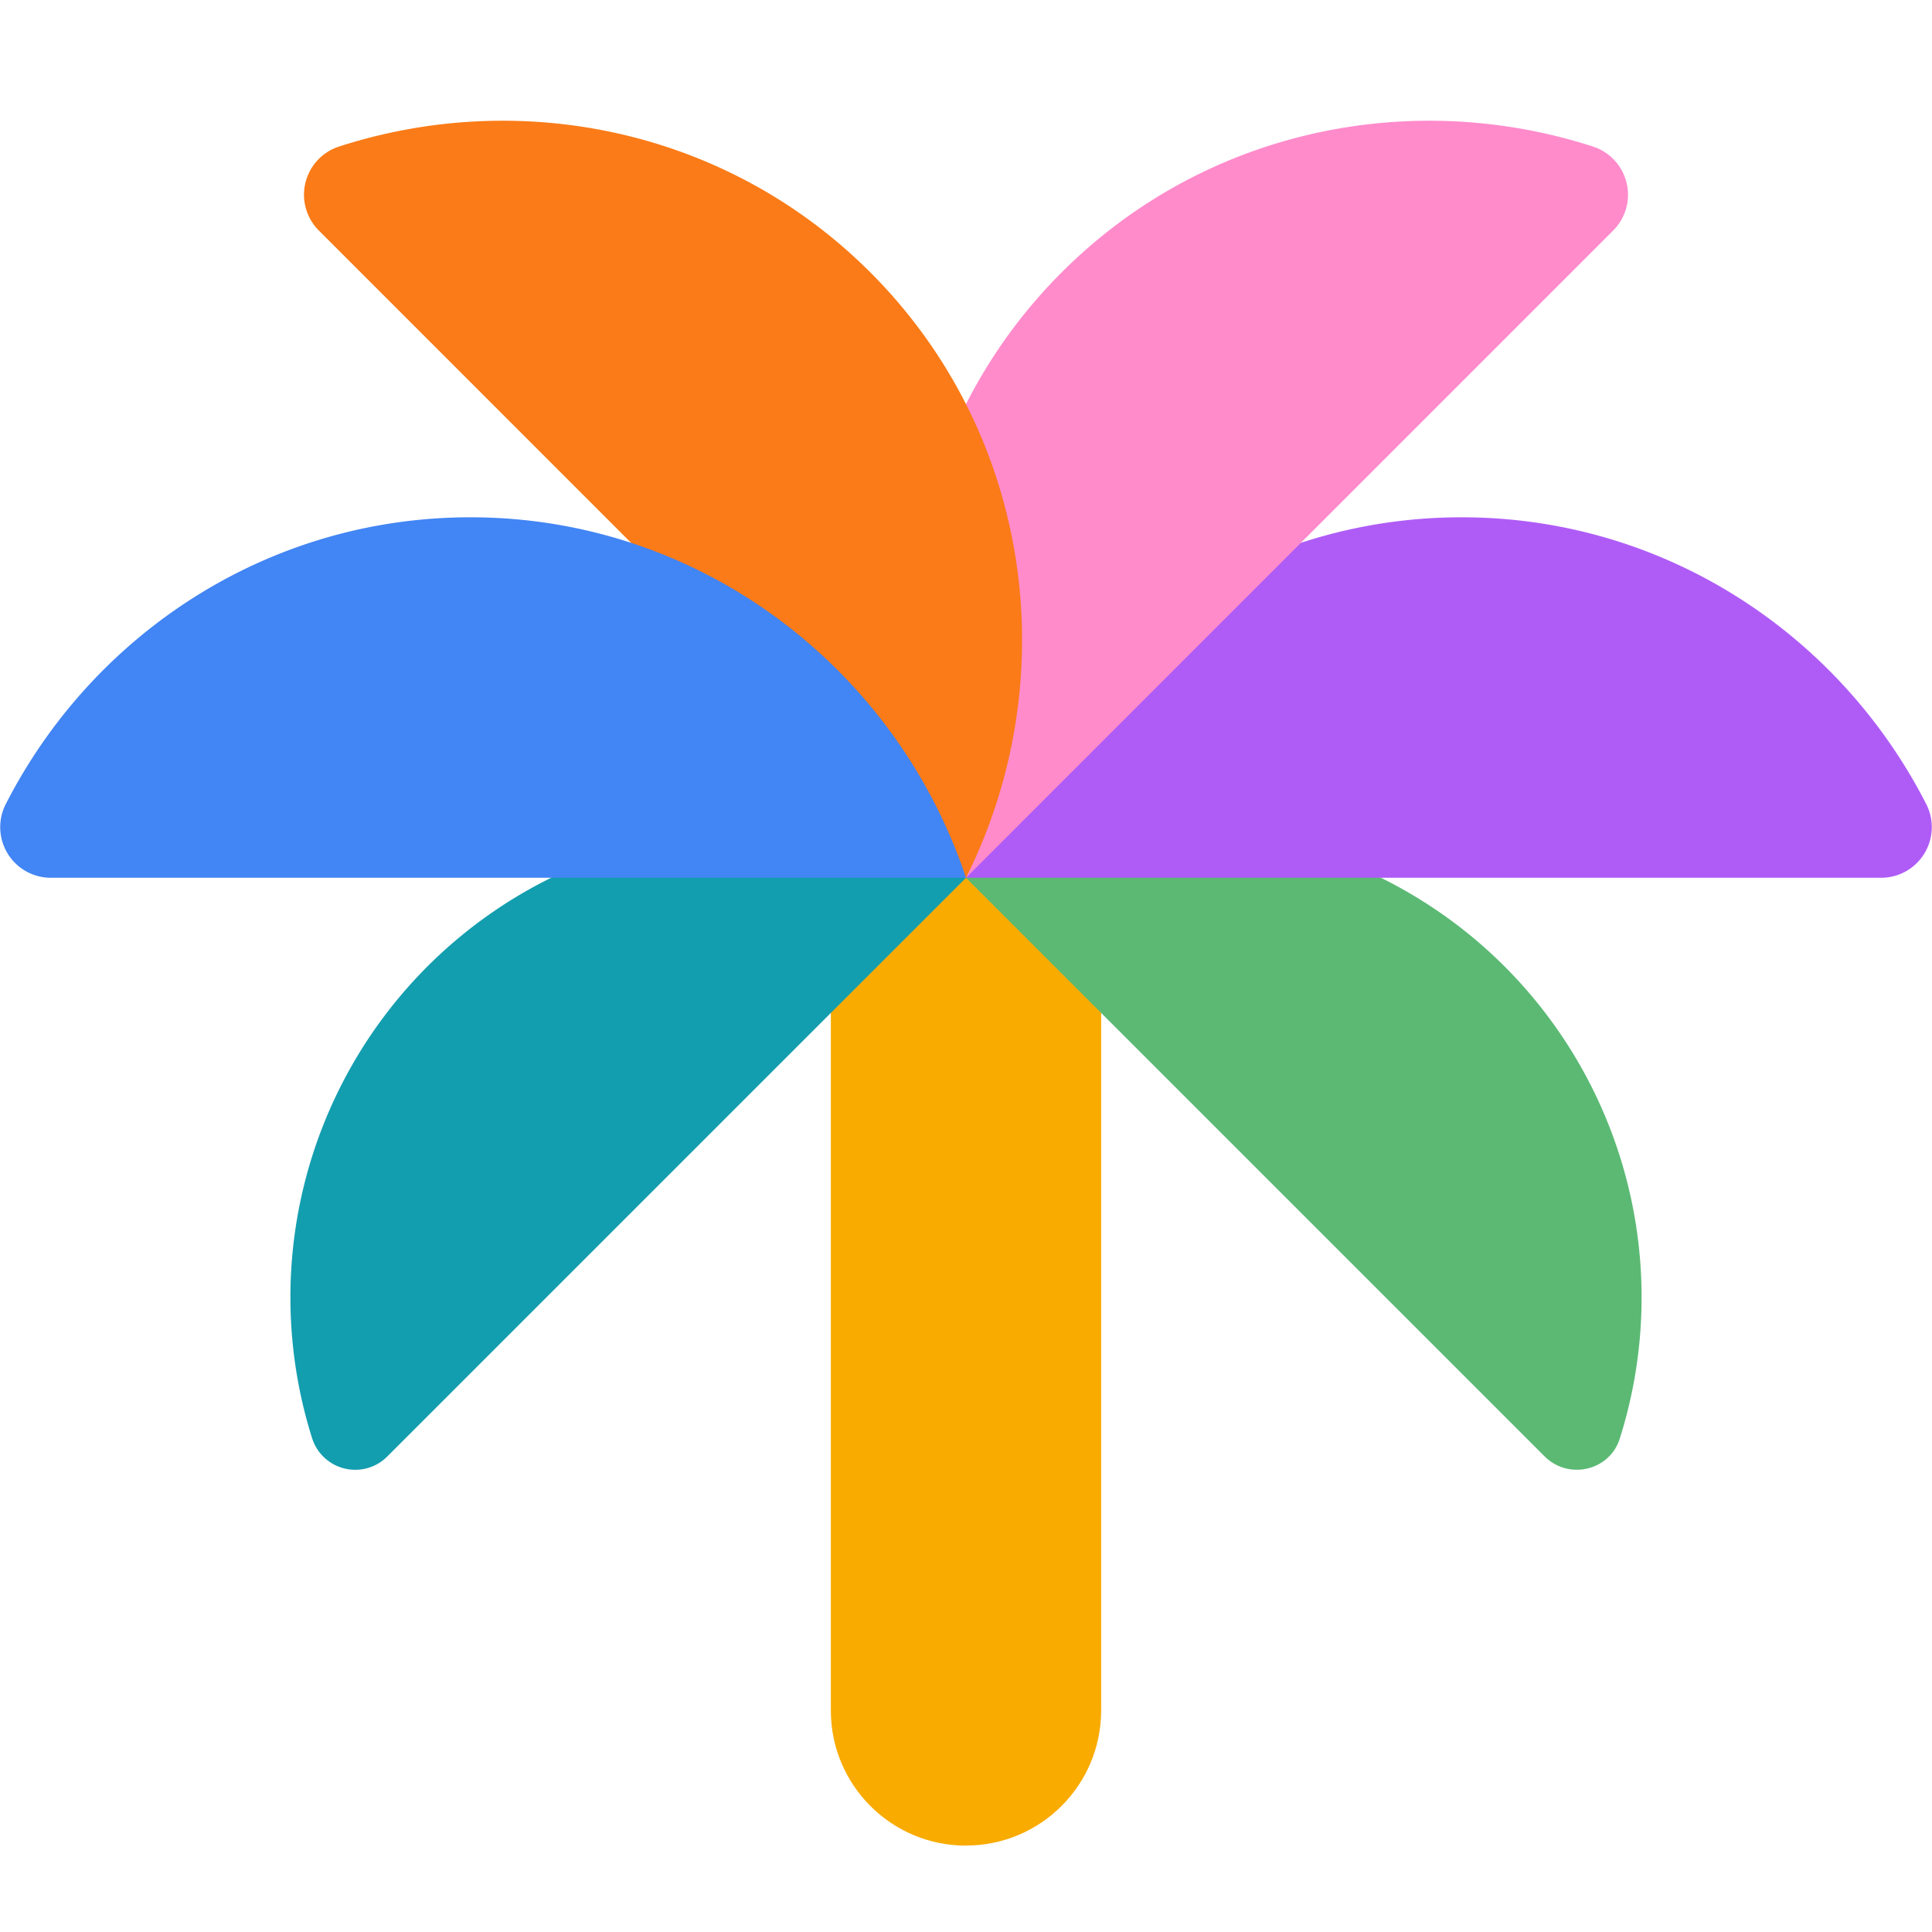
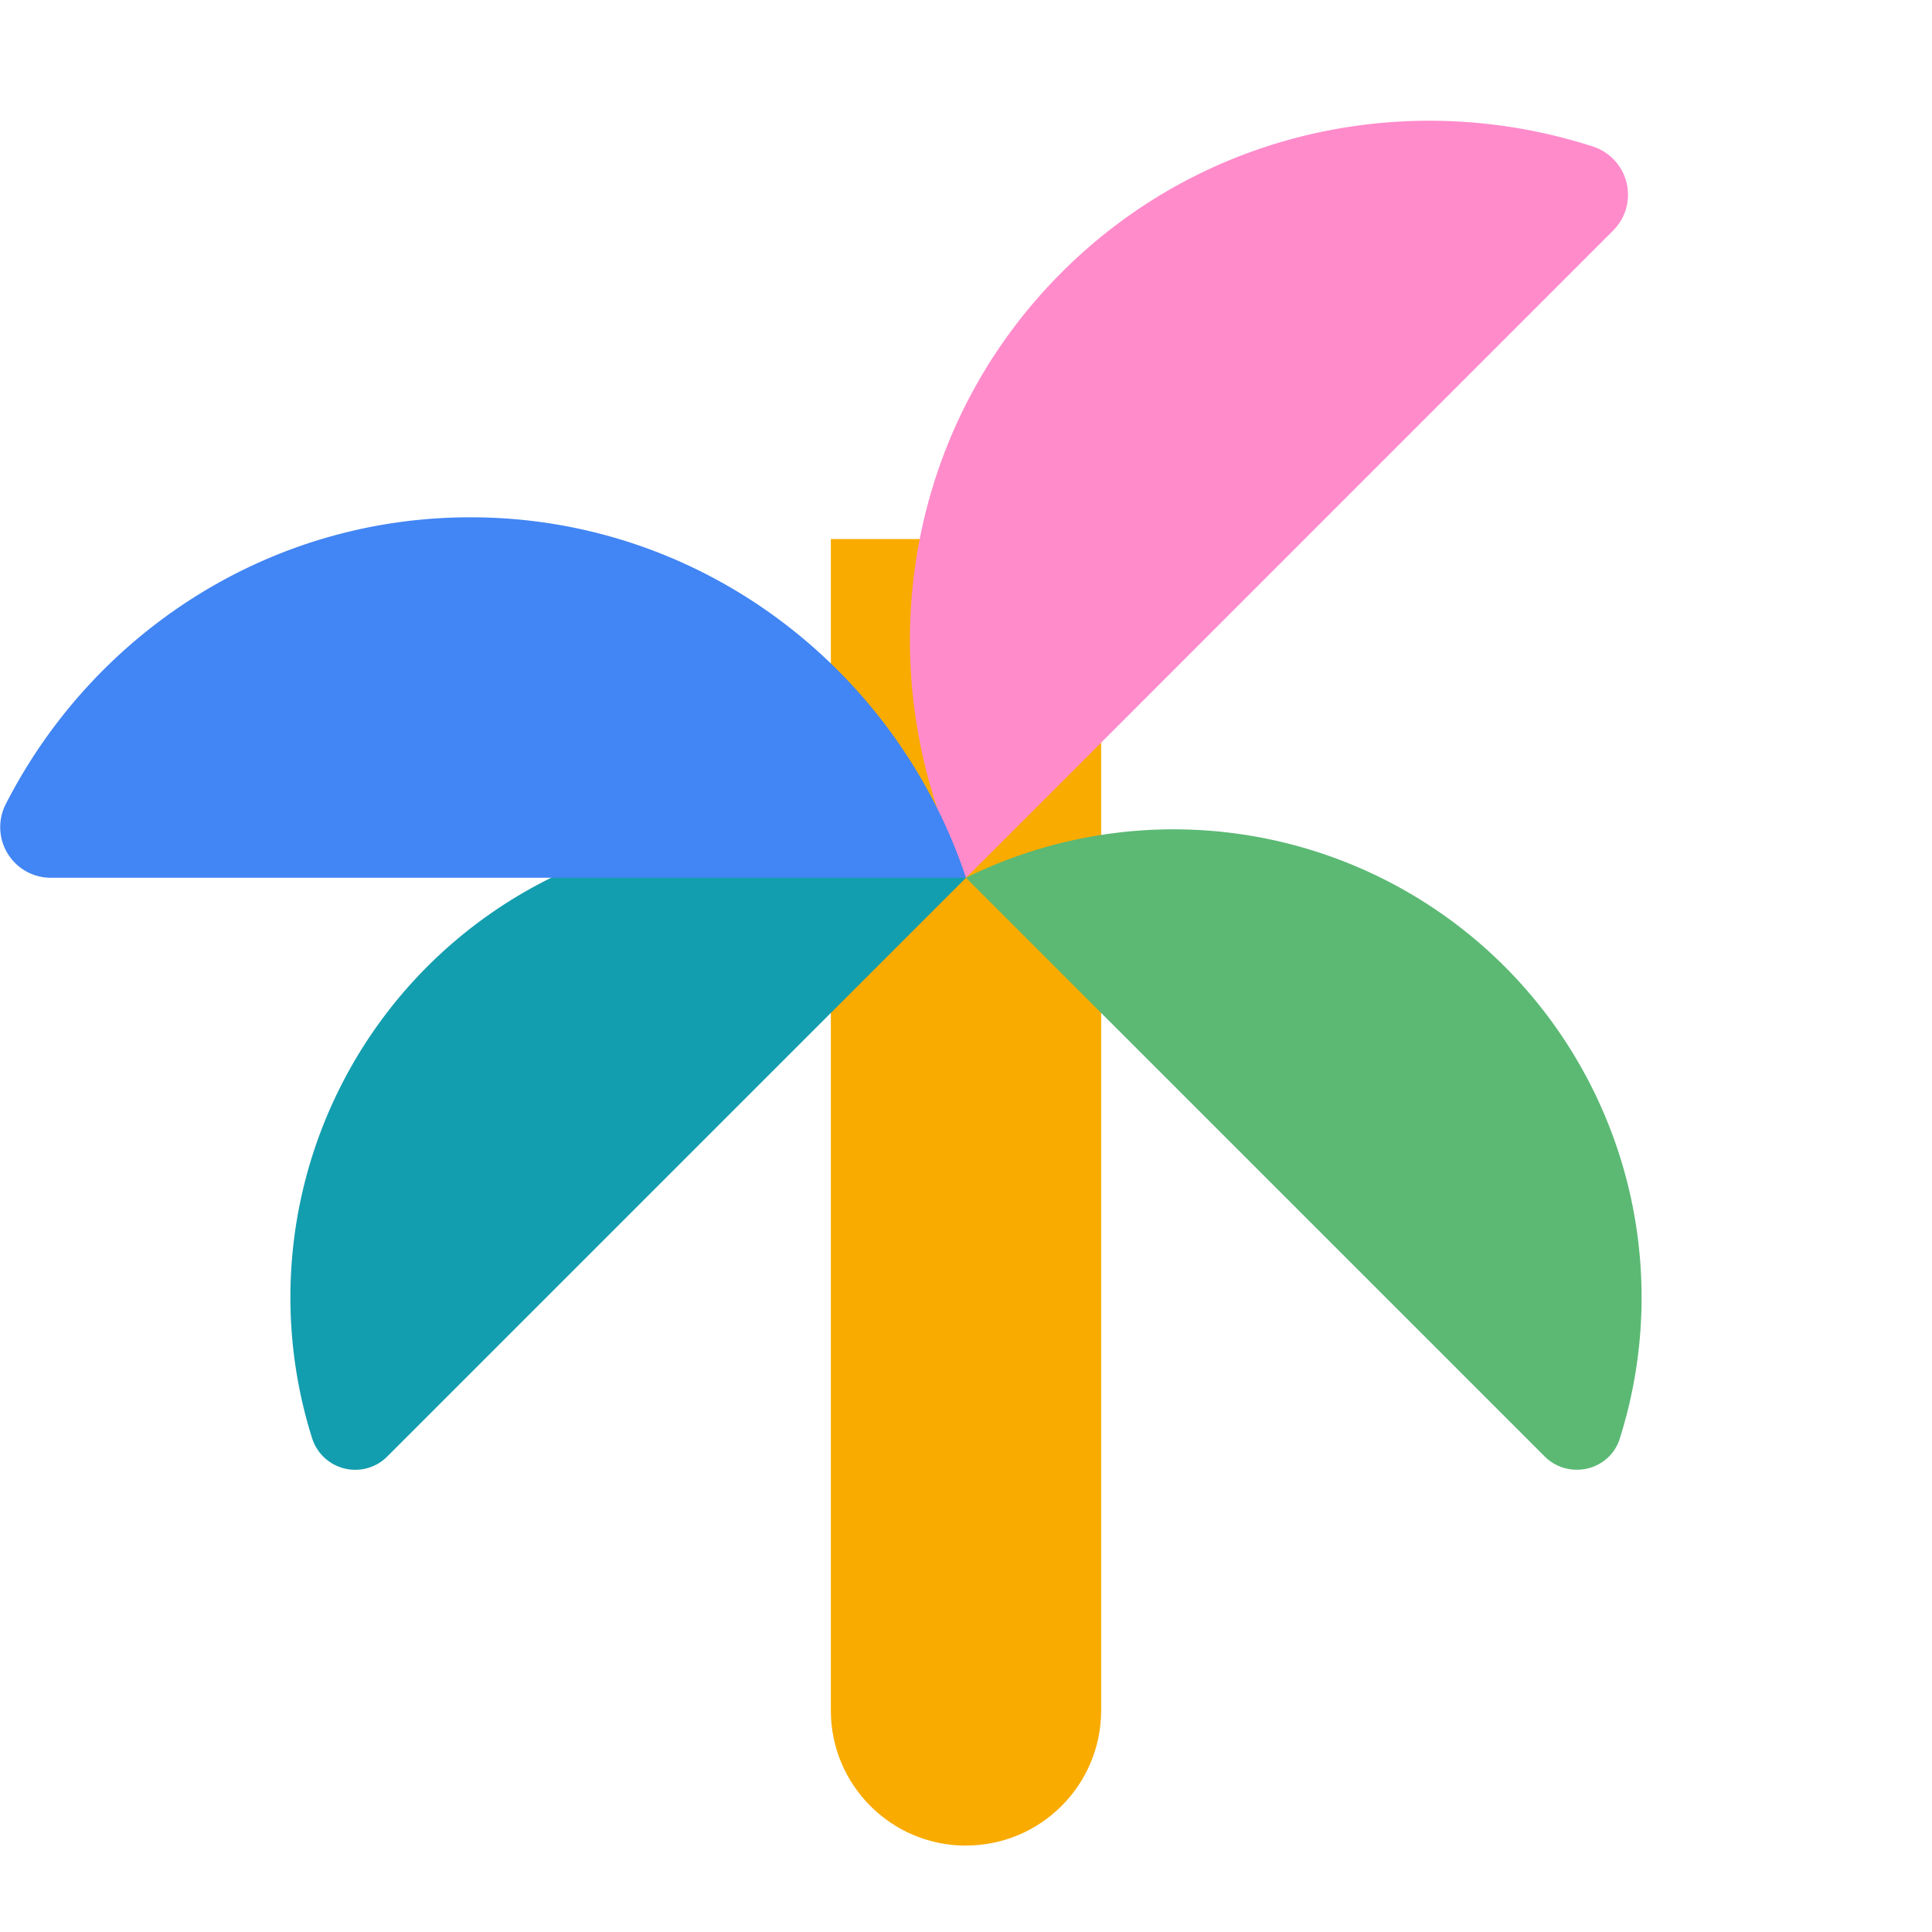
<svg xmlns="http://www.w3.org/2000/svg" height="1em" style="flex:none;line-height:1" viewBox="0 0 24 24" width="1em">
  <title>PaLM</title>
  <path d="M12 22.926c.928 0 1.679-.752 1.679-1.68V6.696h-3.358v14.552c0 .927.751 1.679 1.679 1.679z" fill="#F9AB00" />
  <path d="M18.69 12.005A5.819 5.819 0 0012 10.904l7.188 7.188c.296.296.807.179.933-.22a5.815 5.815 0 00-1.431-5.867z" fill="#5BB974" />
  <path d="M5.31 12.005A5.819 5.819 0 0112 10.904l-7.188 7.188a.562.562 0 01-.933-.22 5.815 5.815 0 011.431-5.867z" fill="#129EAF" />
-   <path d="M18.157 6.426c-2.86 0-5.288 1.875-6.157 4.478h11.367a.629.629 0 00.565-.908c-1.08-2.12-3.26-3.57-5.775-3.57z" fill="#AF5CF7" />
  <path d="M13.188 3.384c-2.023 2.024-2.414 5.064-1.188 7.52l8.038-8.039a.629.629 0 00-.242-1.042c-2.264-.735-4.83-.217-6.608 1.561z" fill="#FF8BCB" />
-   <path d="M10.812 3.384c2.023 2.024 2.414 5.064 1.188 7.52L3.962 2.865a.629.629 0 01.242-1.042c2.264-.735 4.83-.217 6.608 1.561z" fill="#FA7B17" />
  <path d="M5.843 6.426c2.86 0 5.288 1.875 6.157 4.478H.633a.629.629 0 01-.565-.908c1.08-2.12 3.26-3.57 5.775-3.57z" fill="#4285F4" />
</svg>